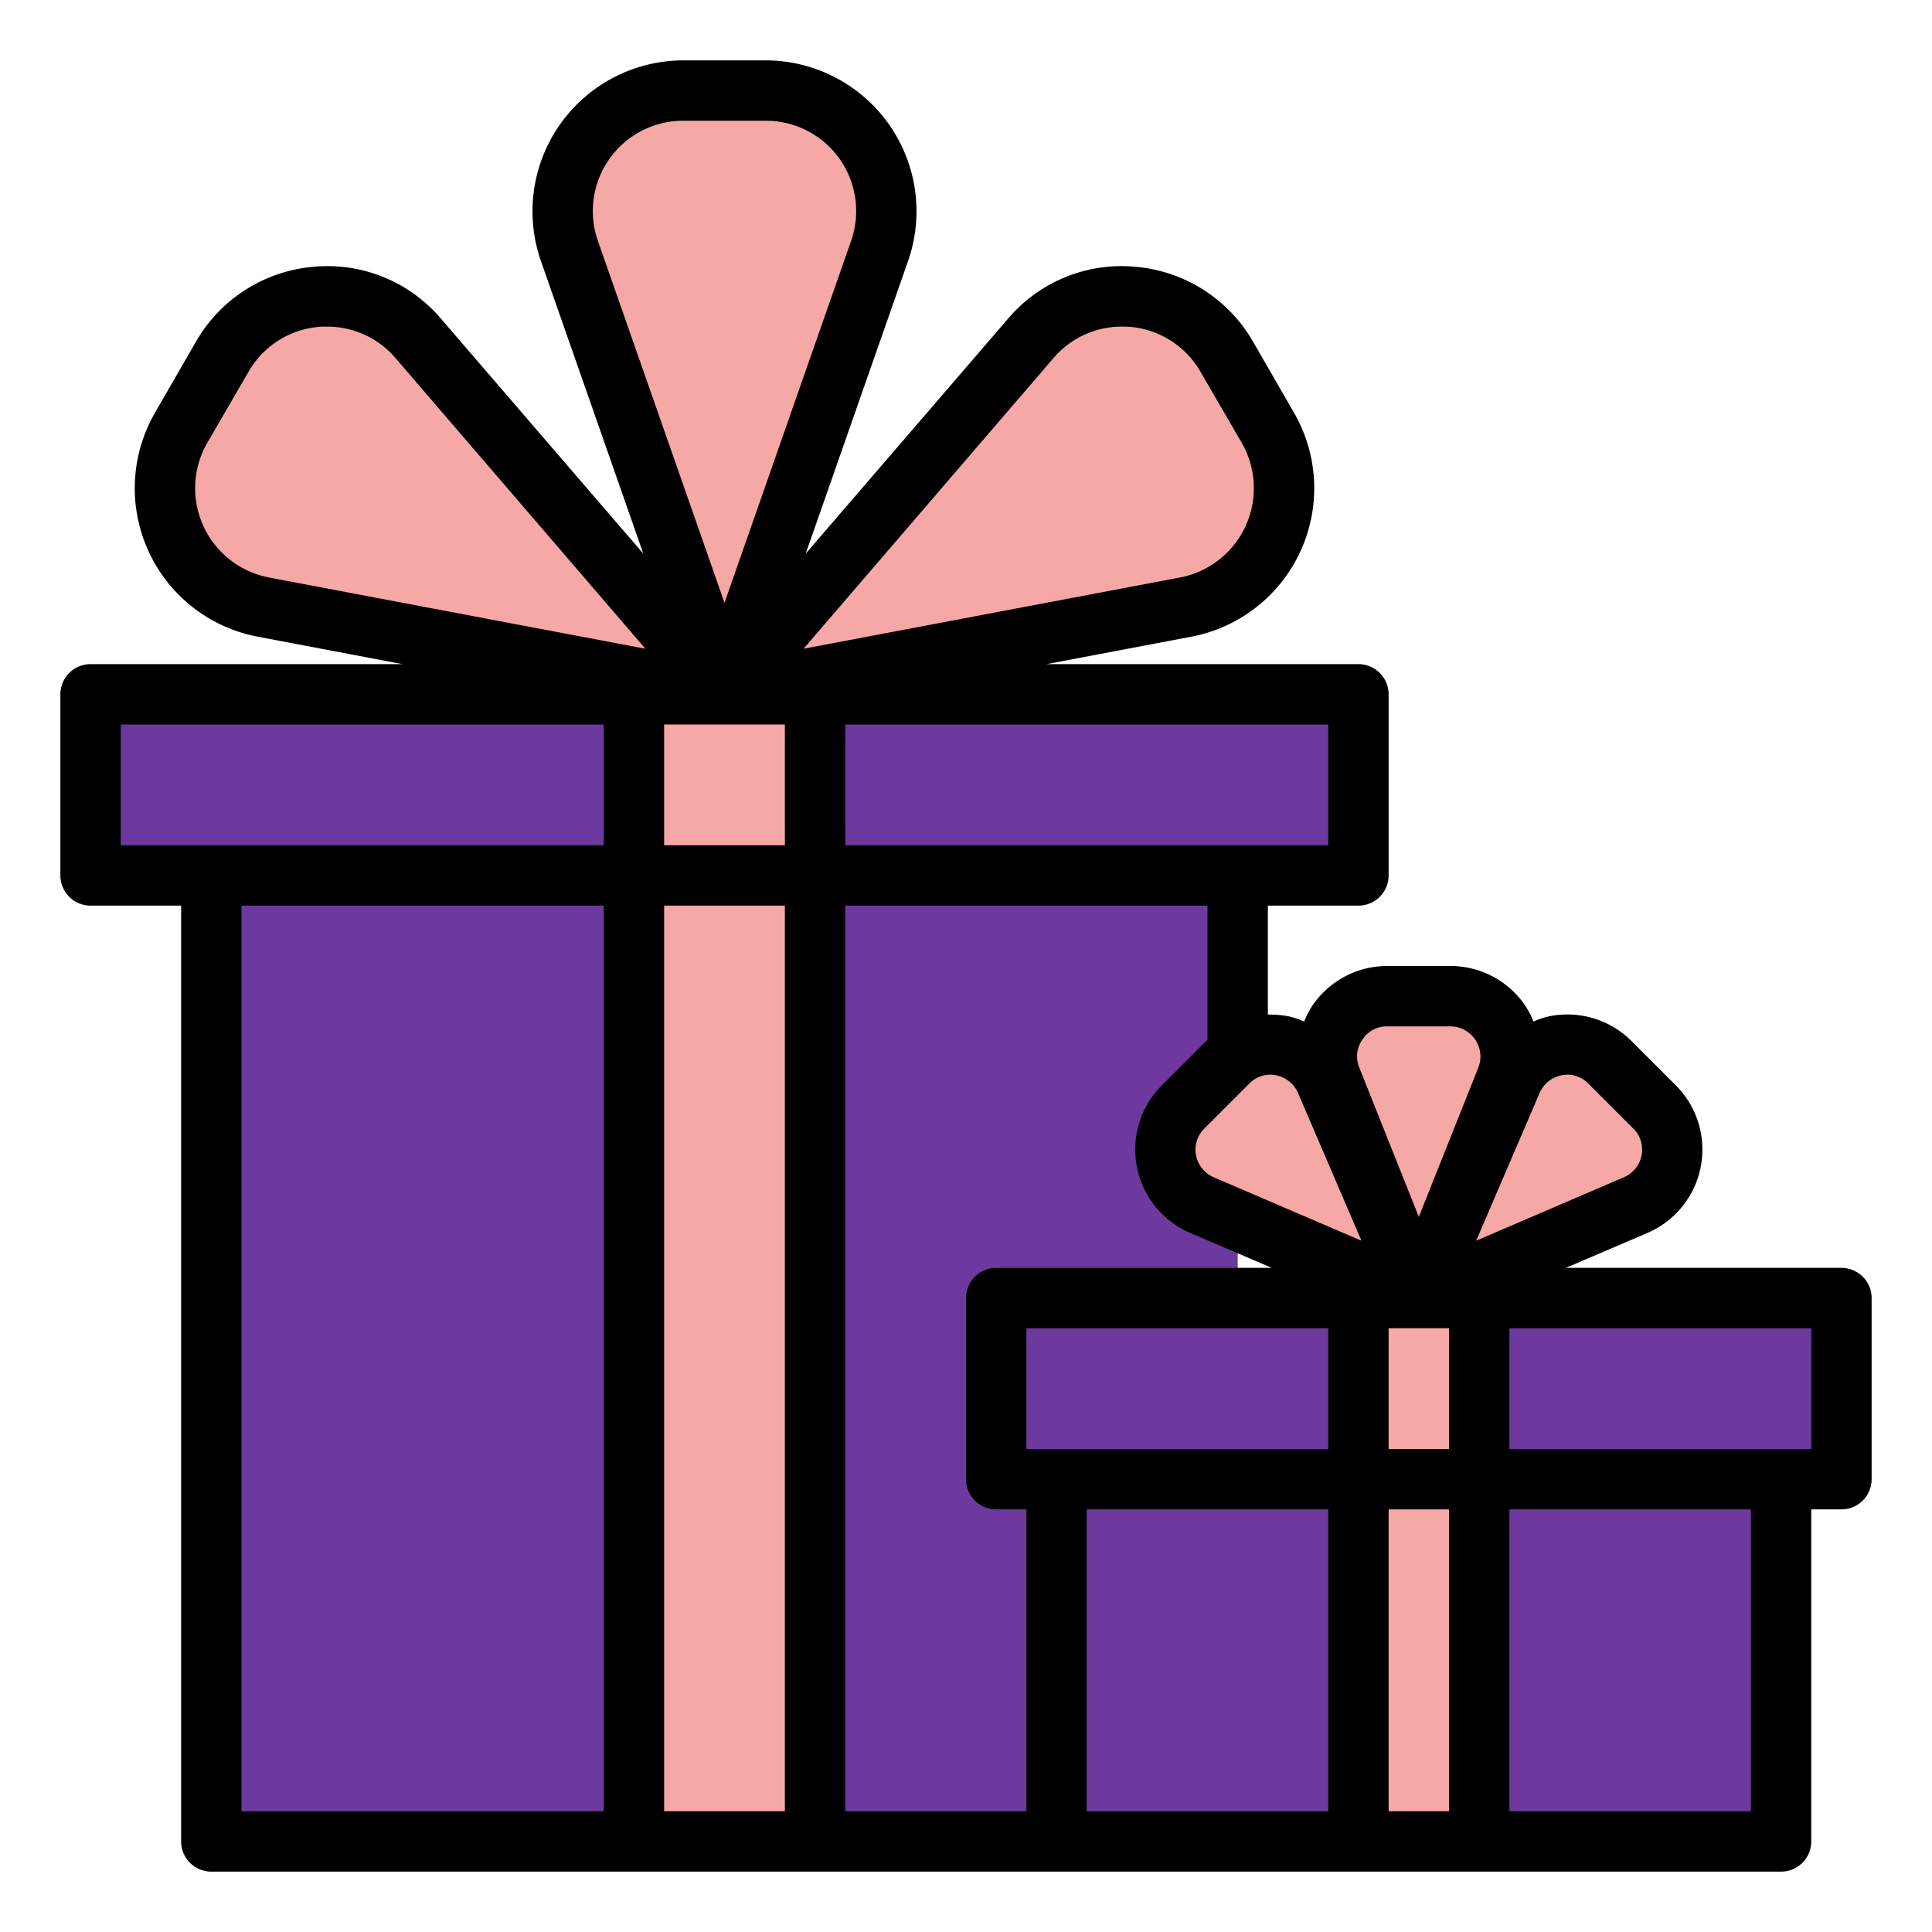
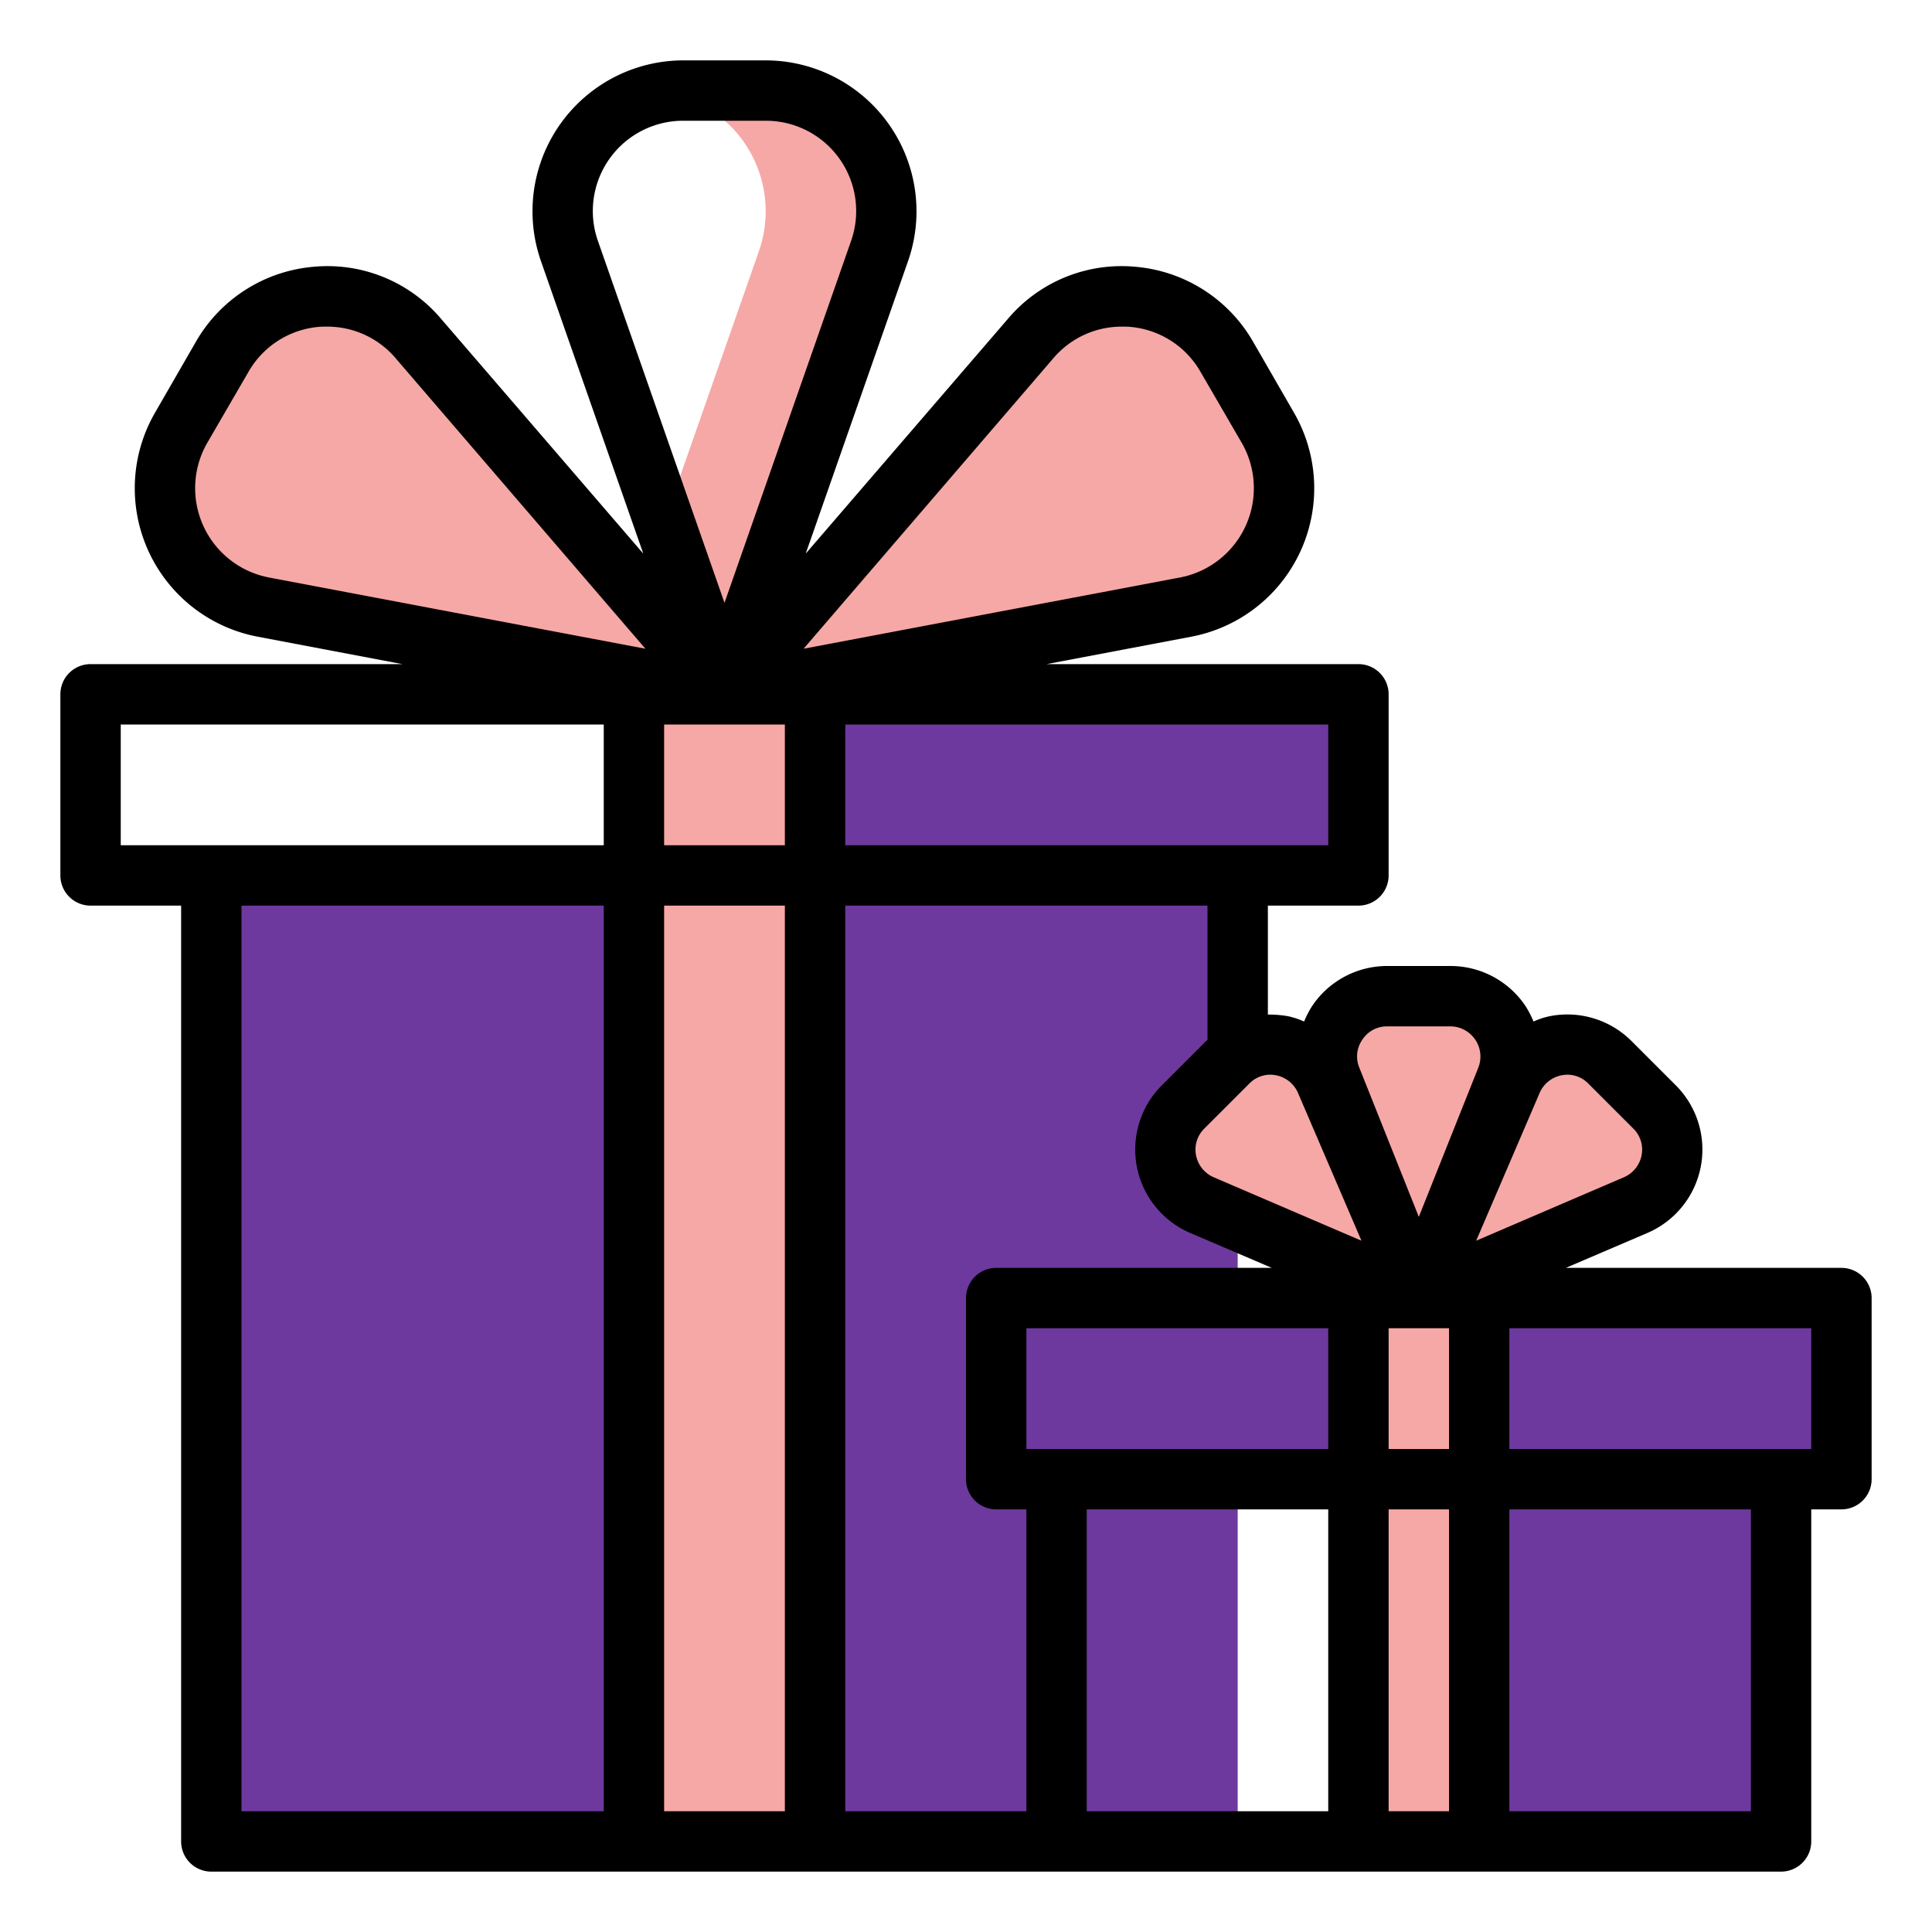
<svg xmlns="http://www.w3.org/2000/svg" width="512" height="512" x="0" y="0" viewBox="0 0 64 64" style="enable-background:new 0 0 512 512" xml:space="preserve" class="">
  <g>
    <g id="gifts-box-bow-gift_box-donation" data-name="gifts-box-bow-gift box-donation">
      <path d="m27 29h14v32h-14z" fill="#6d399e" data-original="#fee9ab" style="" class="" />
      <path d="m49 43h12v6h-12z" fill="#6d399e" data-original="#ffc477" style="" class="" />
      <path d="m49 49h10v12h-10z" fill="#6d399e" data-original="#91dc5a" style="" class="" />
      <path d="m54.81 36.67a2 2 0 0 1 -.63 3.25l-7.18 3.08 3.08-7.18a2 2 0 0 1 3.25-.63z" fill="#f6a8a6" data-original="#ff3051" style="" class="" />
-       <path d="m54.18 39.92-7.18 3.08.45-1.05 4.73-2.03a2 2 0 0 0 .63-3.25l-1.48-1.48a1.954 1.954 0 0 0 -.4-.31 1.98 1.98 0 0 1 2.4.31l1.48 1.48a2 2 0 0 1 -.63 3.25z" fill="#f6a8a6" data-original="#cd2a00" style="" class="" />
      <path d="m48.05 33a2 2 0 0 1 1.85 2.74l-2.9 7.26-2.9-7.26a2 2 0 0 1 1.85-2.74z" fill="#f6a8a6" data-original="#ff3051" style="" class="" />
      <path d="m49.9 35.74-2.9 7.26-1-2.5 1.9-4.76a2 2 0 0 0 -1.85-2.74h2a2 2 0 0 1 1.85 2.74z" fill="#f6a8a6" data-original="#cd2a00" style="" class="" />
      <path d="m45 49h4v12h-4z" fill="#f6a8a6" data-original="#ff3051" style="" class="" />
      <path d="m49 43v6h-4v-6h2z" fill="#f6a8a6" data-original="#ff3051" style="" class="" />
      <path d="m43.92 35.82 3.08 7.18-7.18-3.08a2 2 0 0 1 -.63-3.25l1.48-1.48a2.158 2.158 0 0 1 .33-.27 2 2 0 0 1 2.92.9z" fill="#f6a8a6" data-original="#ff3051" style="" class="" />
      <path d="m47 43-2.45-1.05-2.63-6.13a2.007 2.007 0 0 0 -.84-.95 2.005 2.005 0 0 1 2.84.95z" fill="#f6a8a6" data-original="#cd2a00" style="" class="" />
-       <path d="m35 49h10v12h-10z" fill="#6d399e" data-original="#91dc5a" style="" class="" />
      <path d="m33 43h12v6h-12z" fill="#6d399e" data-original="#ffc477" style="" class="" />
      <path d="m27 23h18v6h-18z" fill="#6d399e" data-original="#a78966" style="" class="" />
      <g fill="#ff3051">
        <path d="m42 14.18a4 4 0 0 1 -2.72 5.93l-15.28 2.89 10.14-11.79a4 4 0 0 1 6.5.61z" fill="#f6a8a6" data-original="#ff3051" style="" class="" />
-         <path d="m25.36 3a4 4 0 0 1 3.78 5.32l-5.14 14.68-5.14-14.68a4 4 0 0 1 3.78-5.32z" fill="#f6a8a6" data-original="#ff3051" style="" class="" />
        <path d="m21 29h6v32h-6z" fill="#f6a8a6" data-original="#ff3051" style="" class="" />
        <path d="m27 23v6h-6v-6h3z" fill="#f6a8a6" data-original="#ff3051" style="" class="" />
        <path d="m13.86 11.21 10.14 11.79-15.28-2.89a4 4 0 0 1 -2.72-5.93l1.36-2.36a4 4 0 0 1 6.5-.61z" fill="#f6a8a6" data-original="#ff3051" style="" class="" />
      </g>
      <path d="m7 29h14v32h-14z" fill="#6d399e" data-original="#fee9ab" style="" class="" />
-       <path d="m3 23h18v6h-18z" fill="#6d399e" data-original="#a78966" style="" class="" />
      <path d="m39.28 20.11-15.28 2.89.78-.9 10.5-1.99a4 4 0 0 0 2.72-5.93l-1.36-2.36a4.036 4.036 0 0 0 -1.46-1.47 4 4 0 0 1 5.46 1.47l1.36 2.36a4 4 0 0 1 -2.72 5.93z" fill="#f6a8a6" data-original="#cd2a00" style="" class="" />
      <path d="m29.14 8.32-5.14 14.68-2-5.71 3.14-8.97a4 4 0 0 0 -3.14-5.27 4.482 4.482 0 0 1 .64-.05h2.72a4 4 0 0 1 3.78 5.32z" fill="#f6a8a6" data-original="#cd2a00" style="" class="" />
      <path d="m24 23-4.78-.9-9.36-10.89a3.817 3.817 0 0 0 -1.04-.86 4.014 4.014 0 0 1 5.04.86z" fill="#f6a8a6" data-original="#cd2a00" style="" class="" />
-       <path d="m41 23h4v6h-4z" fill="#6d399e" data-original="#806749" style="" class="" />
+       <path d="m41 23h4v6z" fill="#6d399e" data-original="#806749" style="" class="" />
      <path d="m57 43h4v6h-4z" fill="#6d399e" data-original="#ffa733" style="" class="" />
      <path d="m55 49h4v12h-4z" fill="#6d399e" data-original="#5eac24" style="" class="" />
      <path d="m24 29h3v32h-3z" fill="#f6a8a6" data-original="#cd2a00" style="" class="" />
      <path d="m24 23h3v6h-3z" fill="#f6a8a6" data-original="#cd2a00" style="" class="" />
      <path d="m47 49h2v12h-2z" fill="#f6a8a6" data-original="#cd2a00" style="" class="" />
      <path d="m47 43h2v6h-2z" fill="#f6a8a6" data-original="#cd2a00" style="" class="" />
      <path d="m61 42h-9.13l2.71-1.16a3.007 3.007 0 0 0 .94-4.88l-1.48-1.48a3.009 3.009 0 0 0 -2.69-.82 2.532 2.532 0 0 0 -.55.18 3.2 3.2 0 0 0 -.27-.52 2.99 2.99 0 0 0 -2.48-1.32h-2.1a2.99 2.99 0 0 0 -2.48 1.32 3.2 3.2 0 0 0 -.27.52 2.532 2.532 0 0 0 -.55-.18 3.56 3.56 0 0 0 -.65-.05v-3.61h3a1 1 0 0 0 1-1v-6a1 1 0 0 0 -1-1h-10.33l4.8-.91a5.005 5.005 0 0 0 3.4-7.41l-1.36-2.36a4.982 4.982 0 0 0 -3.87-2.48 4.93 4.93 0 0 0 -4.25 1.72l-6.7 7.78 3.39-9.69a5 5 0 0 0 -4.72-6.65h-2.72a5 5 0 0 0 -4.72 6.65l3.39 9.69-6.7-7.78a4.93 4.93 0 0 0 -4.25-1.72 4.982 4.982 0 0 0 -3.87 2.48l-1.36 2.36a5.005 5.005 0 0 0 3.4 7.41l4.8.91h-10.33a1 1 0 0 0 -1 1v6a1 1 0 0 0 1 1h3v31a1 1 0 0 0 1 1h52a1 1 0 0 0 1-1v-11h1a1 1 0 0 0 1-1v-6a1 1 0 0 0 -1-1zm-15.87-7.56a.968.968 0 0 1 .82-.44h2.1a1 1 0 0 1 .92 1.37l-1.97 4.94-1.97-4.94a.968.968 0 0 1 .1-.93zm-1.13-10.44v4h-16v-4zm-24.19-16.01a2.991 2.991 0 0 1 2.83-3.99h2.72a2.991 2.991 0 0 1 2.83 3.99l-4.19 11.98zm.19 52.01h-12v-30h12zm0-32h-16v-4h16zm-11.09-8.87a3.012 3.012 0 0 1 -2.05-4.45l1.37-2.36a2.979 2.979 0 0 1 2.31-1.49c.1-.01.2-.01.29-.01a2.969 2.969 0 0 1 2.27 1.04l8.28 9.63zm17.09 40.87h-4v-30h4zm0-32h-4v-4h4zm8.9-16.14a2.969 2.969 0 0 1 2.27-1.04c.09 0 .19 0 .29.01a2.979 2.979 0 0 1 2.31 1.49l1.37 2.36a3.012 3.012 0 0 1 -2.05 4.45l-12.47 2.36zm-.9 48.14h-6v-30h12v4.45c-.01.01-.03.02-.04.03l-1.48 1.48a3.007 3.007 0 0 0 .94 4.88l2.71 1.16h-9.13a1 1 0 0 0 -1 1v6a1 1 0 0 0 1 1h1zm10 0h-8v-10h8zm0-12h-10v-4h10zm-3.79-9a1 1 0 0 1 -.59-.73.977.977 0 0 1 .28-.89l1.48-1.48a.976.976 0 0 1 .7-.3 1.225 1.225 0 0 1 .19.02 1 1 0 0 1 .73.59l2.1 4.89zm7.79 21h-2v-10h2zm0-12h-2v-4h2zm3-11.79a1 1 0 0 1 .73-.59 1.225 1.225 0 0 1 .19-.02.976.976 0 0 1 .7.3l1.48 1.48a.977.977 0 0 1 .28.89 1 1 0 0 1 -.59.73l-4.89 2.1zm7 23.79h-8v-10h8zm2-12h-10v-4h10z" fill="#000000" data-original="#000000" style="" class="" />
    </g>
  </g>
</svg>